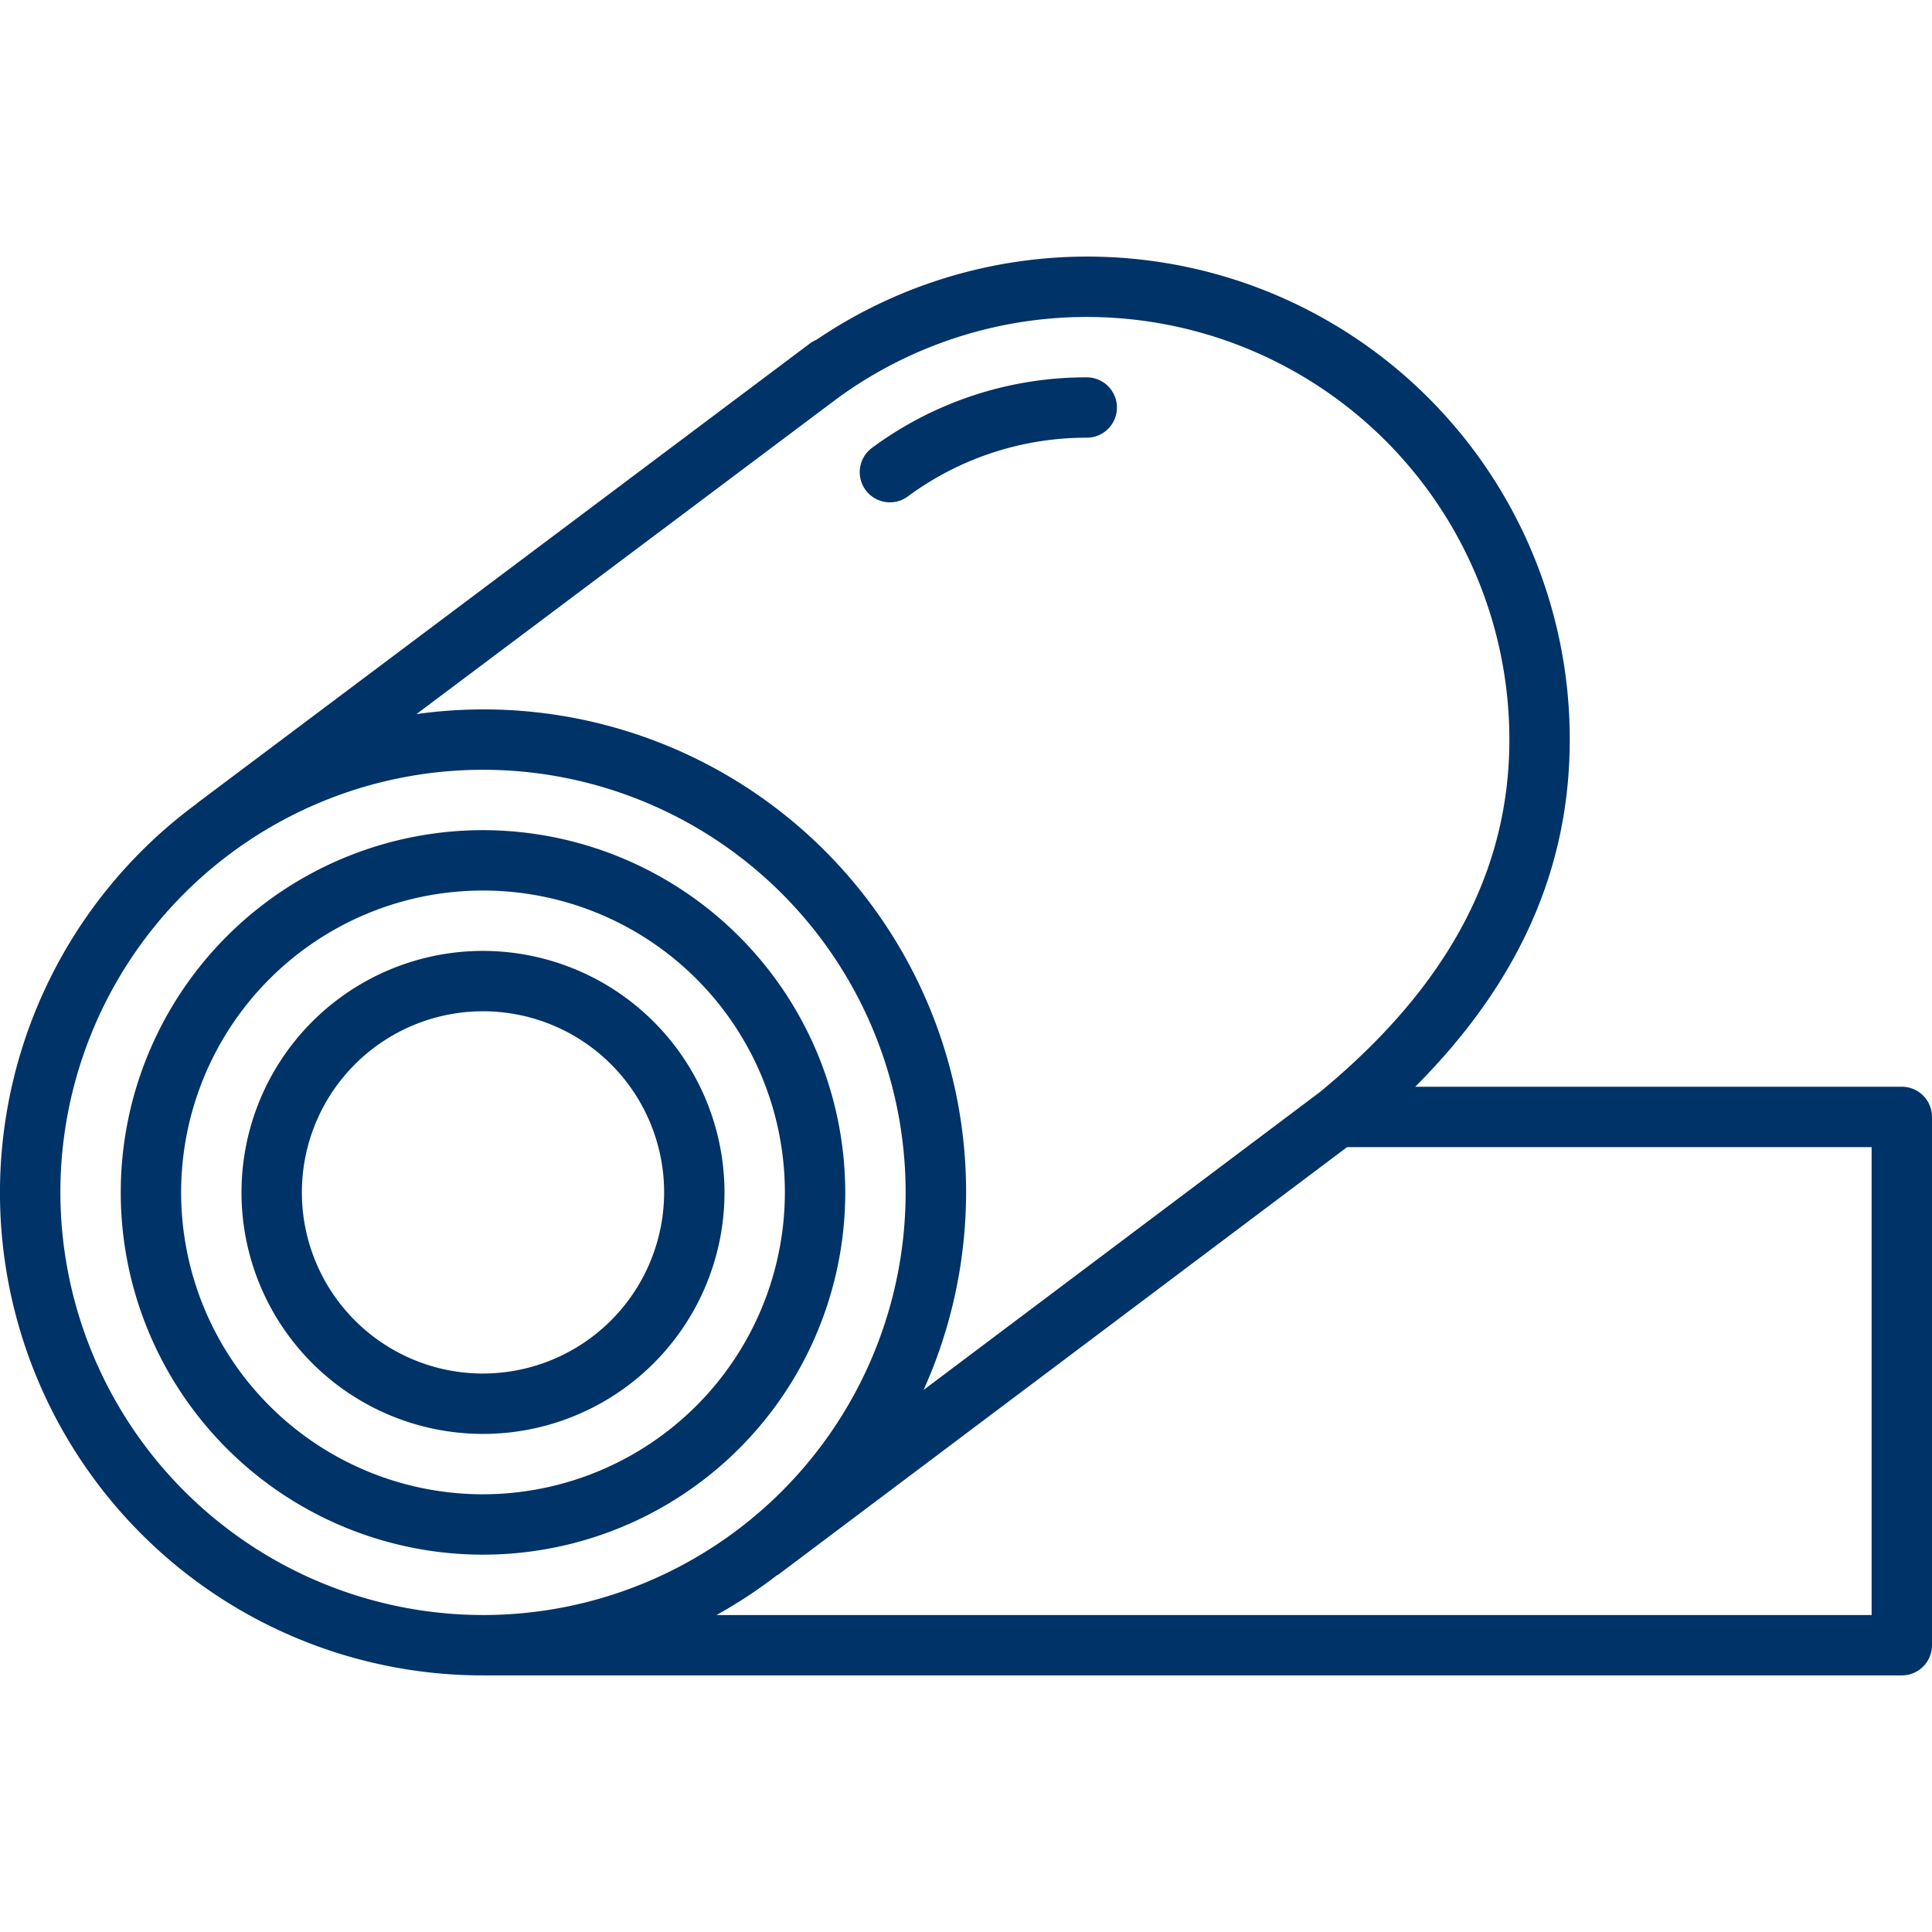
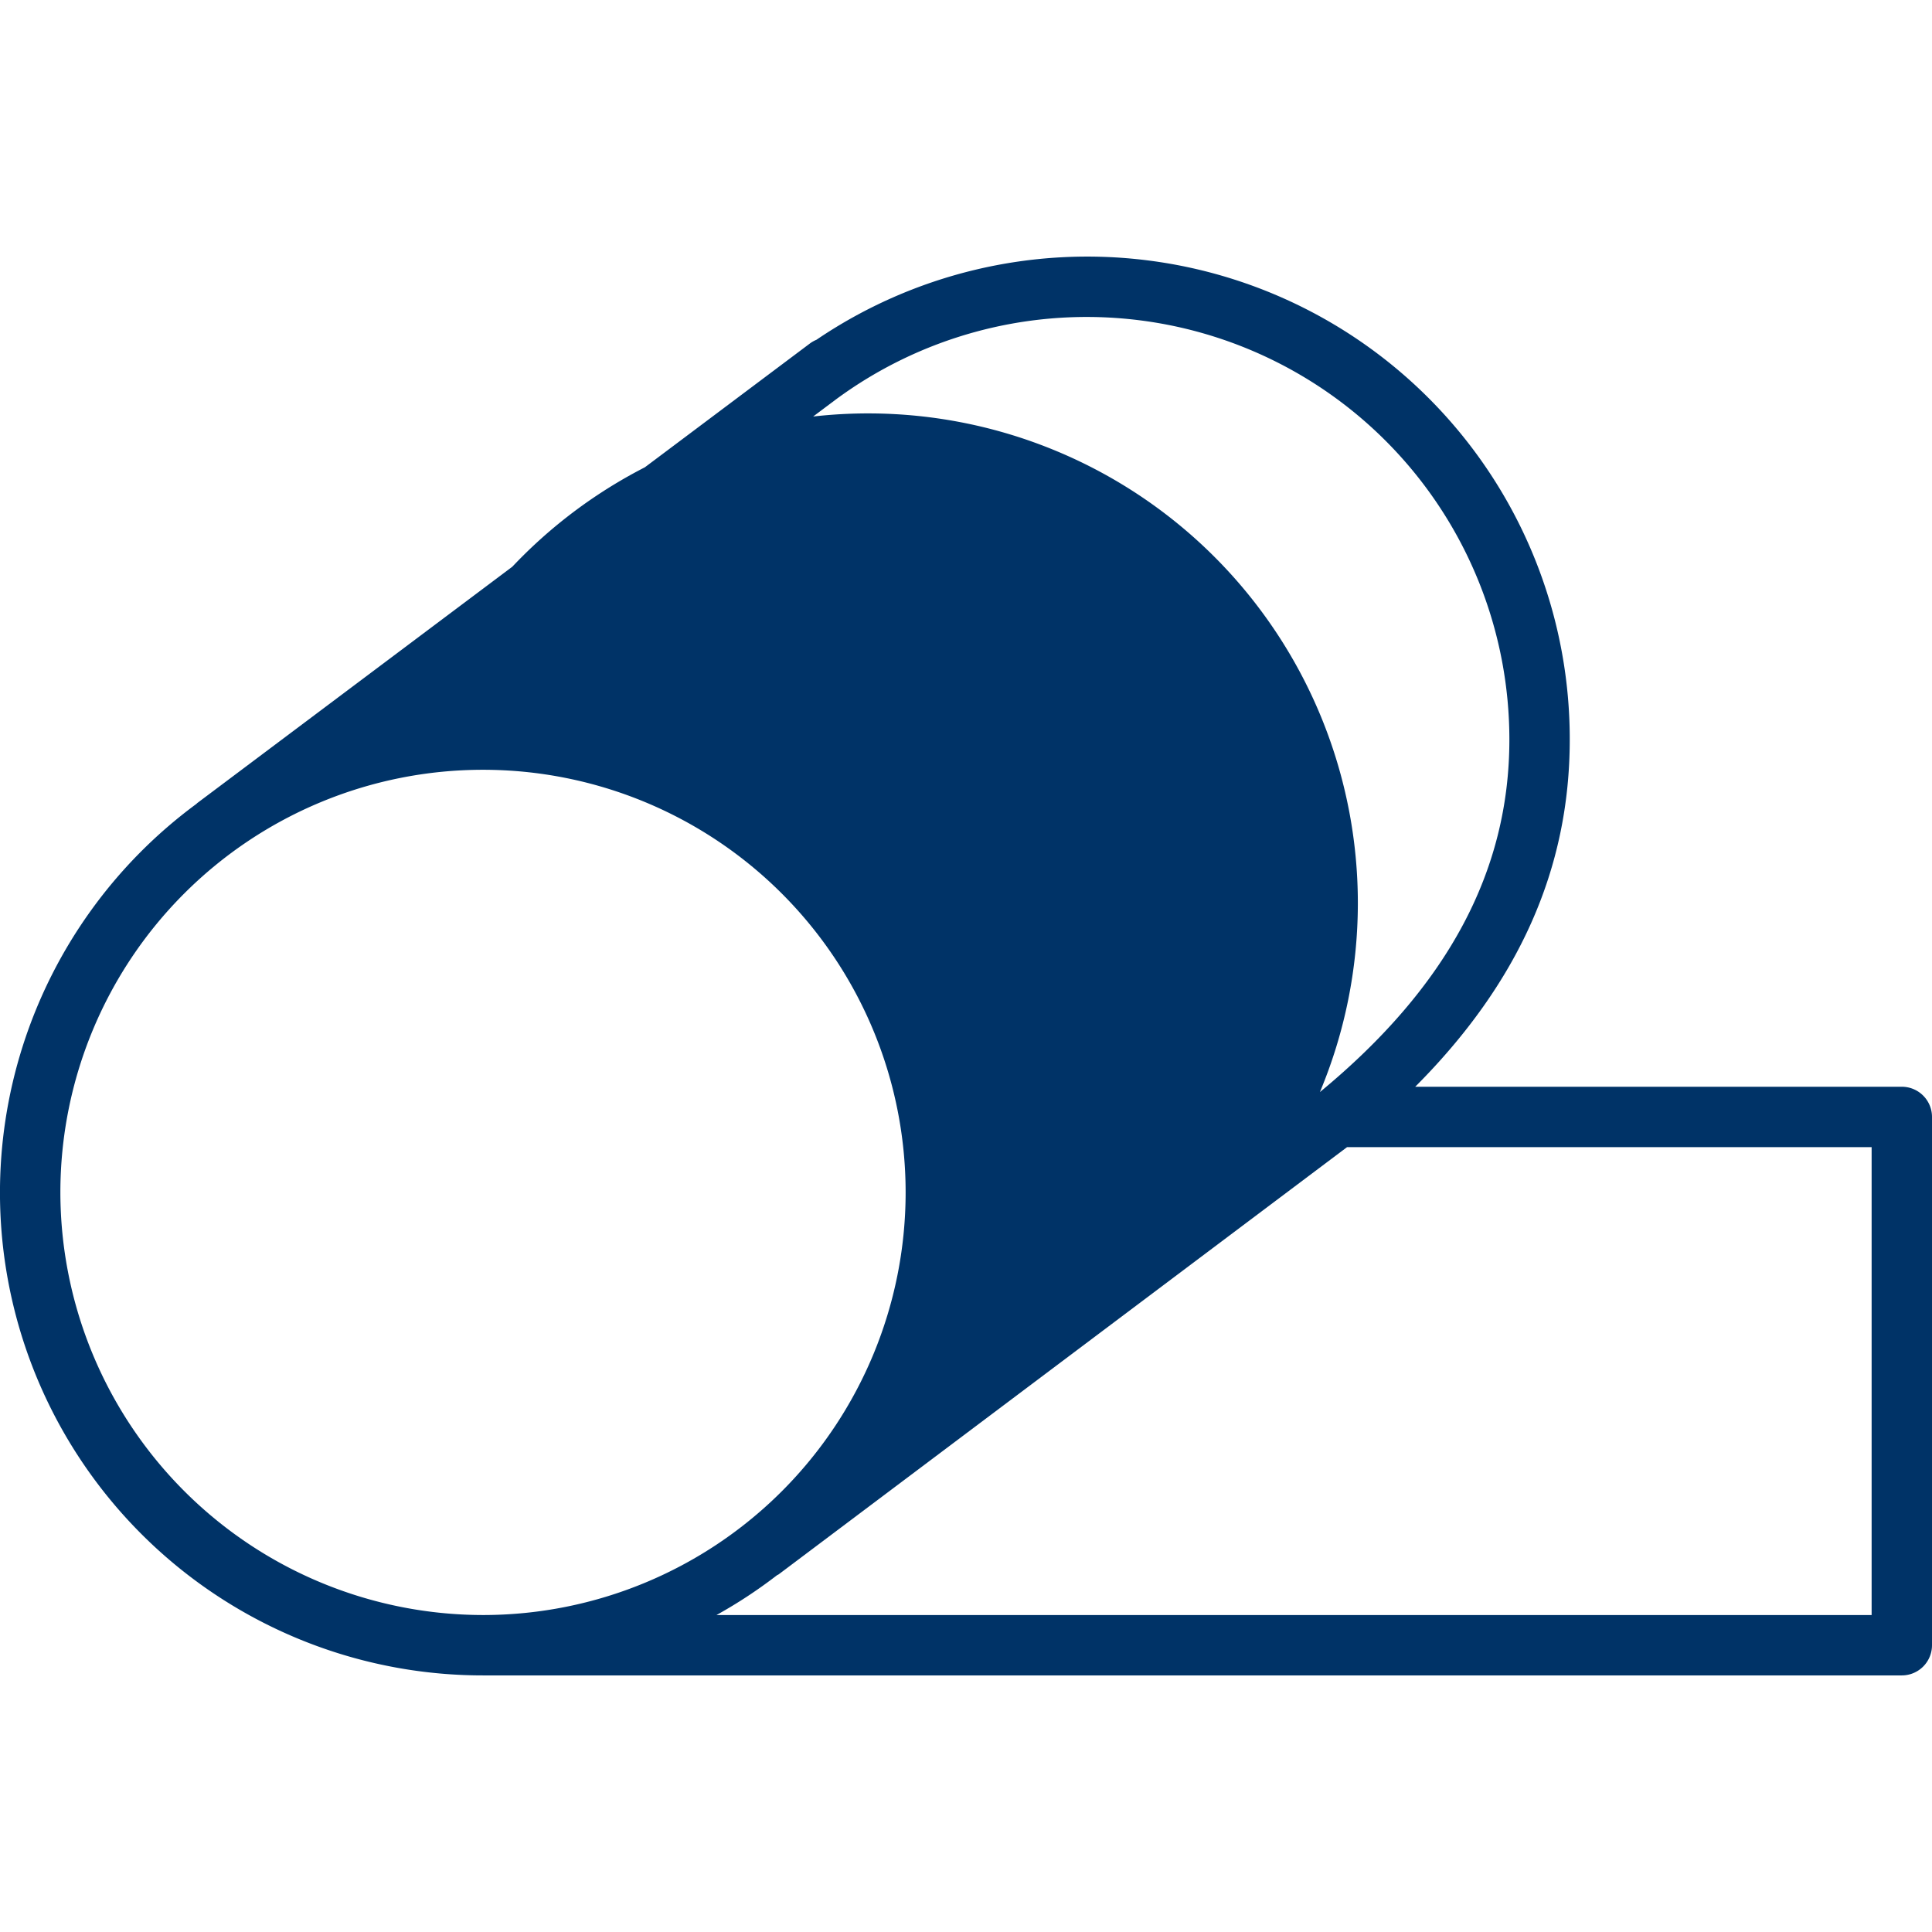
<svg xmlns="http://www.w3.org/2000/svg" viewBox="0 0 128 128" id="Steel">
-   <path d="M32,55A24,24,0,1,0,56,79,24.027,24.027,0,0,0,32,55Zm0,44A20,20,0,1,1,52,79,20.023,20.023,0,0,1,32,99Z" fill="#003367" class="color000000 svgShape" />
-   <path d="M32 63A16 16 0 1 0 48 79 16.018 16.018 0 0 0 32 63zm0 28A12 12 0 1 1 44 79 12.013 12.013 0 0 1 32 91zM58.96 33.281a1.99 1.99 0 0 0 1.184-.389A19.874 19.874 0 0 1 72 29a2 2 0 0 0 0-4 23.853 23.853 0 0 0-14.226 4.67 2 2 0 0 0 1.187 3.611z" fill="#003367" class="color000000 svgShape" />
-   <path d="M126,72H93.762C100.633,65.112,104,57.549,104,49A31.965,31.965,0,0,0,54.089,22.513a1.986,1.986,0,0,0-.419.235L13.082,53.195c-.03.022-.052.05-.08.073A31.987,31.987,0,0,0,32,111h94a2,2,0,0,0,2-2V74A2,2,0,0,0,126,72ZM55.101,26.674c.007-.005.015-.008.021-.013l.227-.173A28.001,28.001,0,0,1,100,49c0,8.748-4.129,16.404-12.552,23.352L61.191,92.085A31.967,31.967,0,0,0,27.591,47.311ZM4,79a28,28,0,1,1,28,28A28.031,28.031,0,0,1,4,79Zm120,28H47.47a32.096,32.096,0,0,0,4.01-2.638c.034-.022.073-.031.106-.055L89.248,76H124Z" fill="#003367" class="color000000 svgShape" />
+   <path d="M126,72H93.762C100.633,65.112,104,57.549,104,49A31.965,31.965,0,0,0,54.089,22.513a1.986,1.986,0,0,0-.419.235L13.082,53.195c-.03.022-.052.05-.08.073A31.987,31.987,0,0,0,32,111h94a2,2,0,0,0,2-2V74A2,2,0,0,0,126,72ZM55.101,26.674c.007-.005.015-.008.021-.013l.227-.173A28.001,28.001,0,0,1,100,49c0,8.748-4.129,16.404-12.552,23.352A31.967,31.967,0,0,0,27.591,47.311ZM4,79a28,28,0,1,1,28,28A28.031,28.031,0,0,1,4,79Zm120,28H47.47a32.096,32.096,0,0,0,4.01-2.638c.034-.022.073-.031.106-.055L89.248,76H124Z" fill="#003367" class="color000000 svgShape" />
</svg>